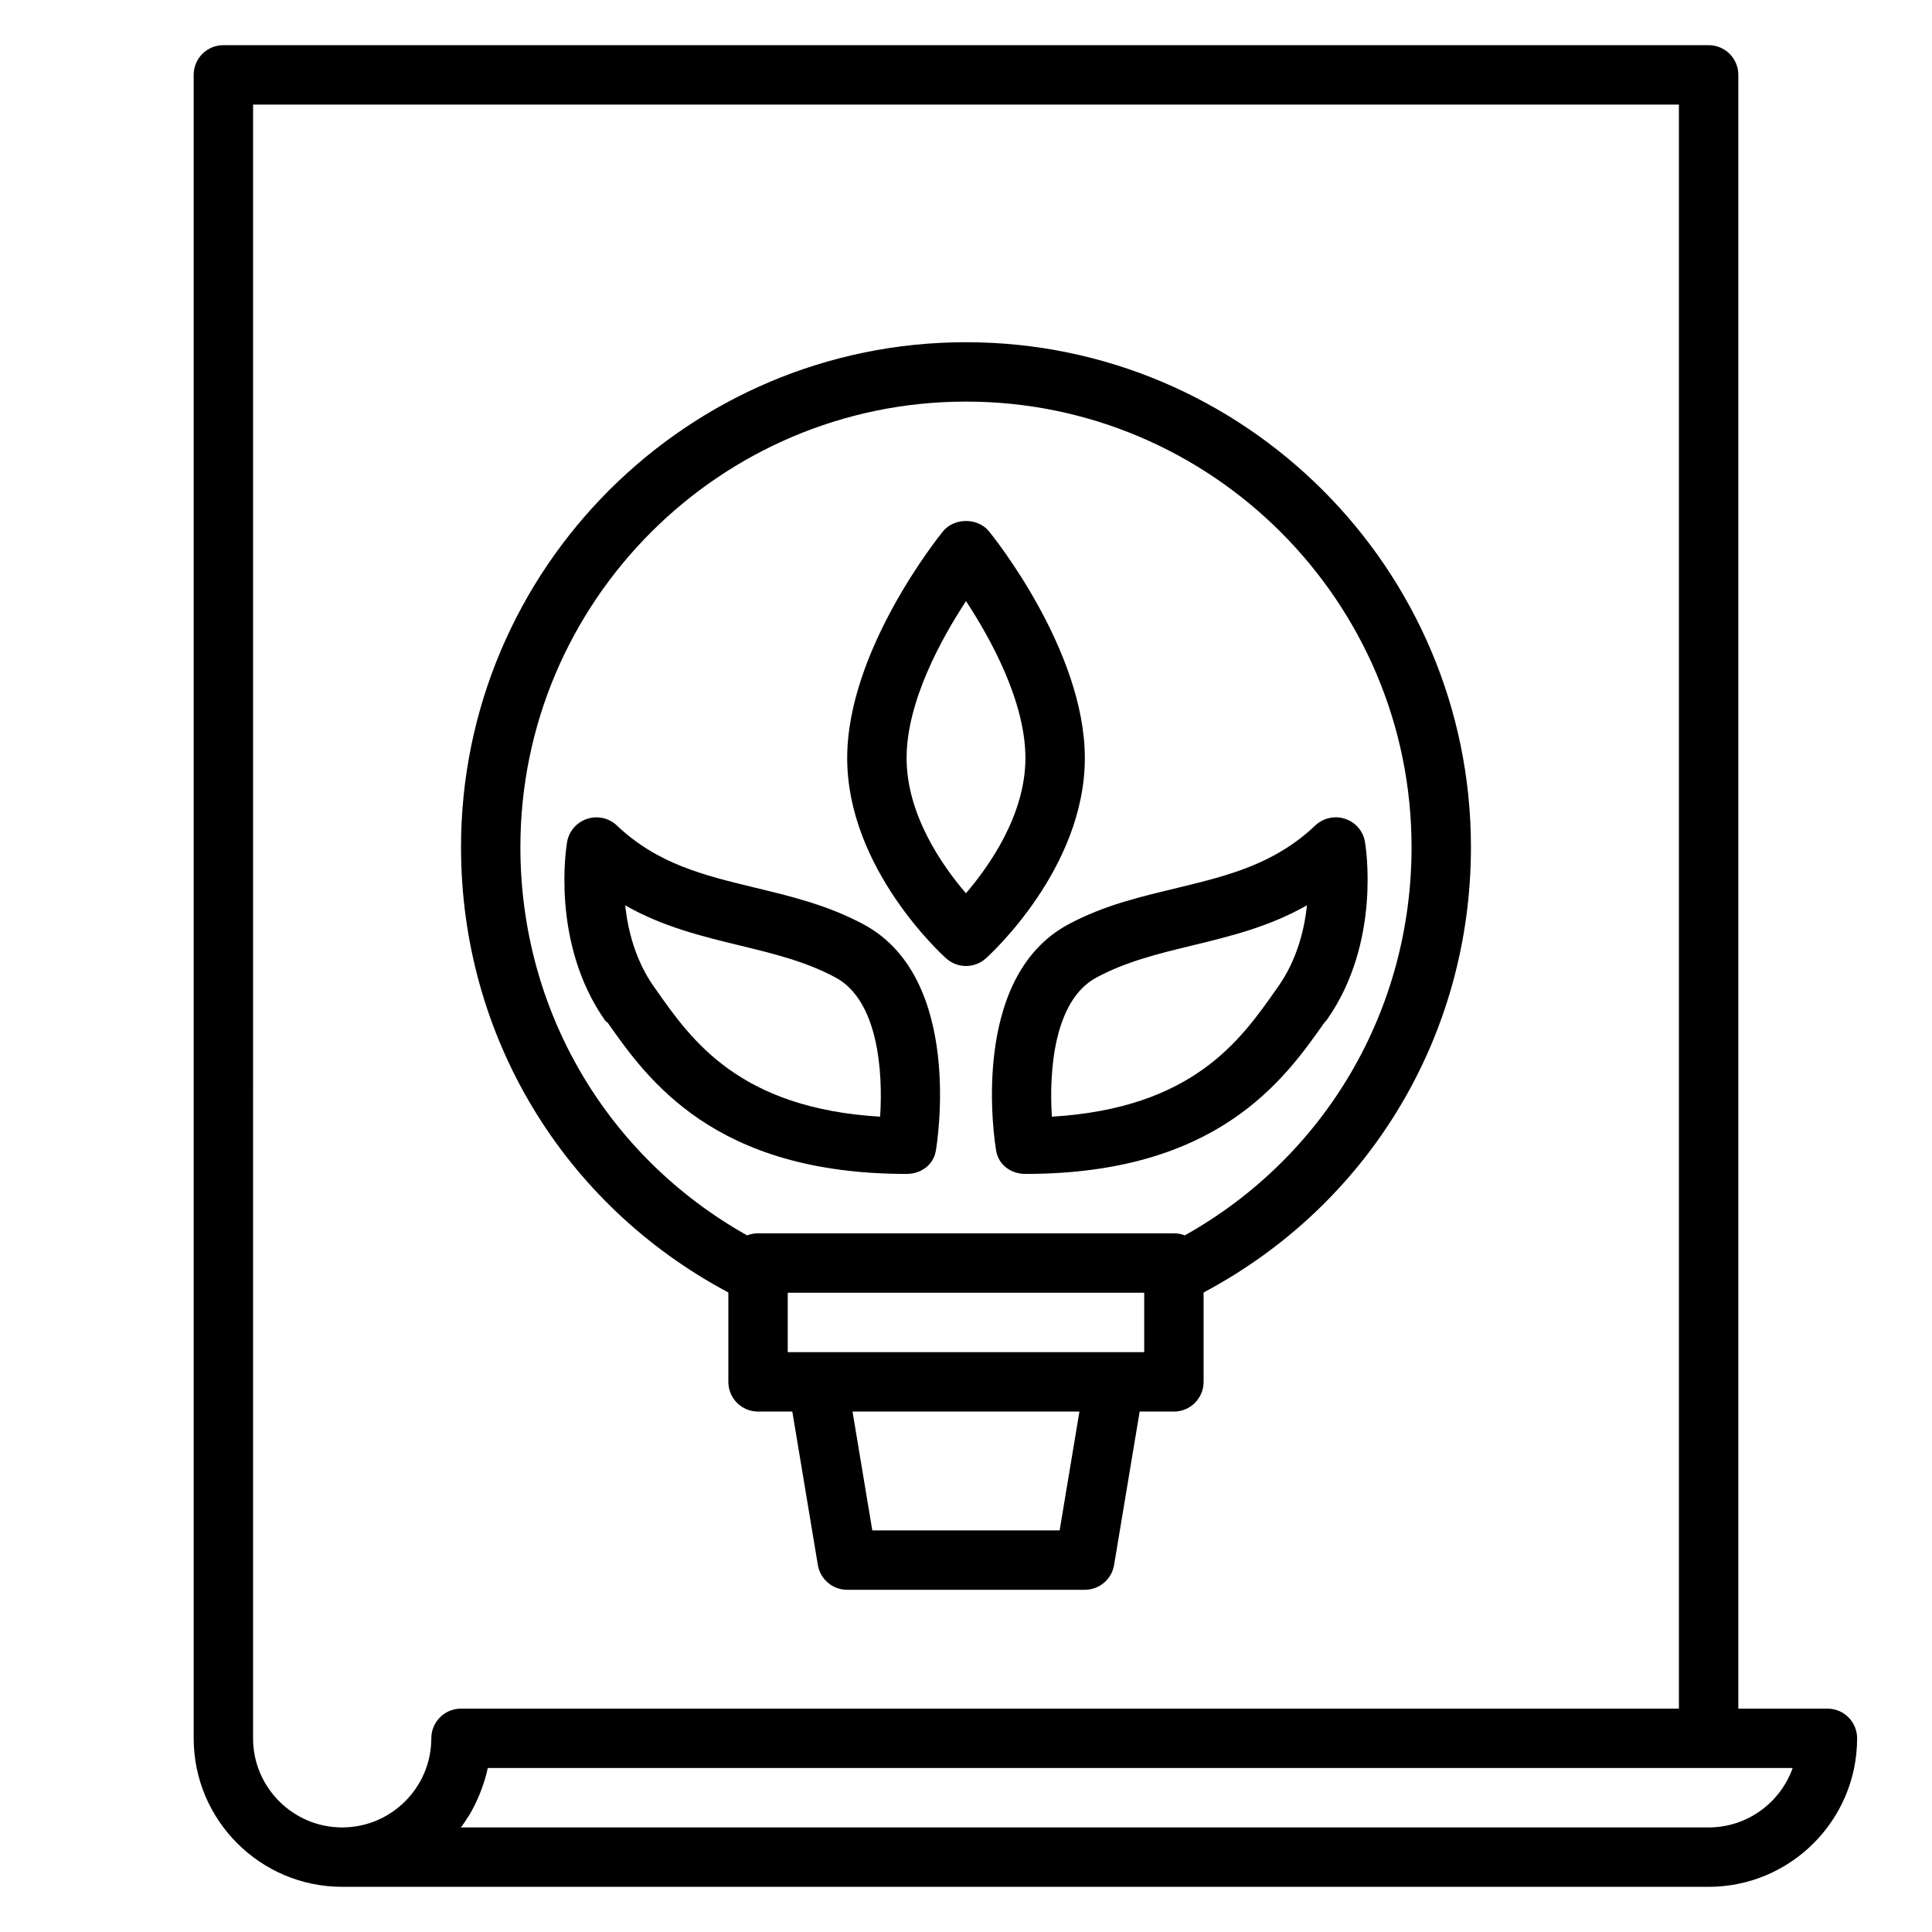
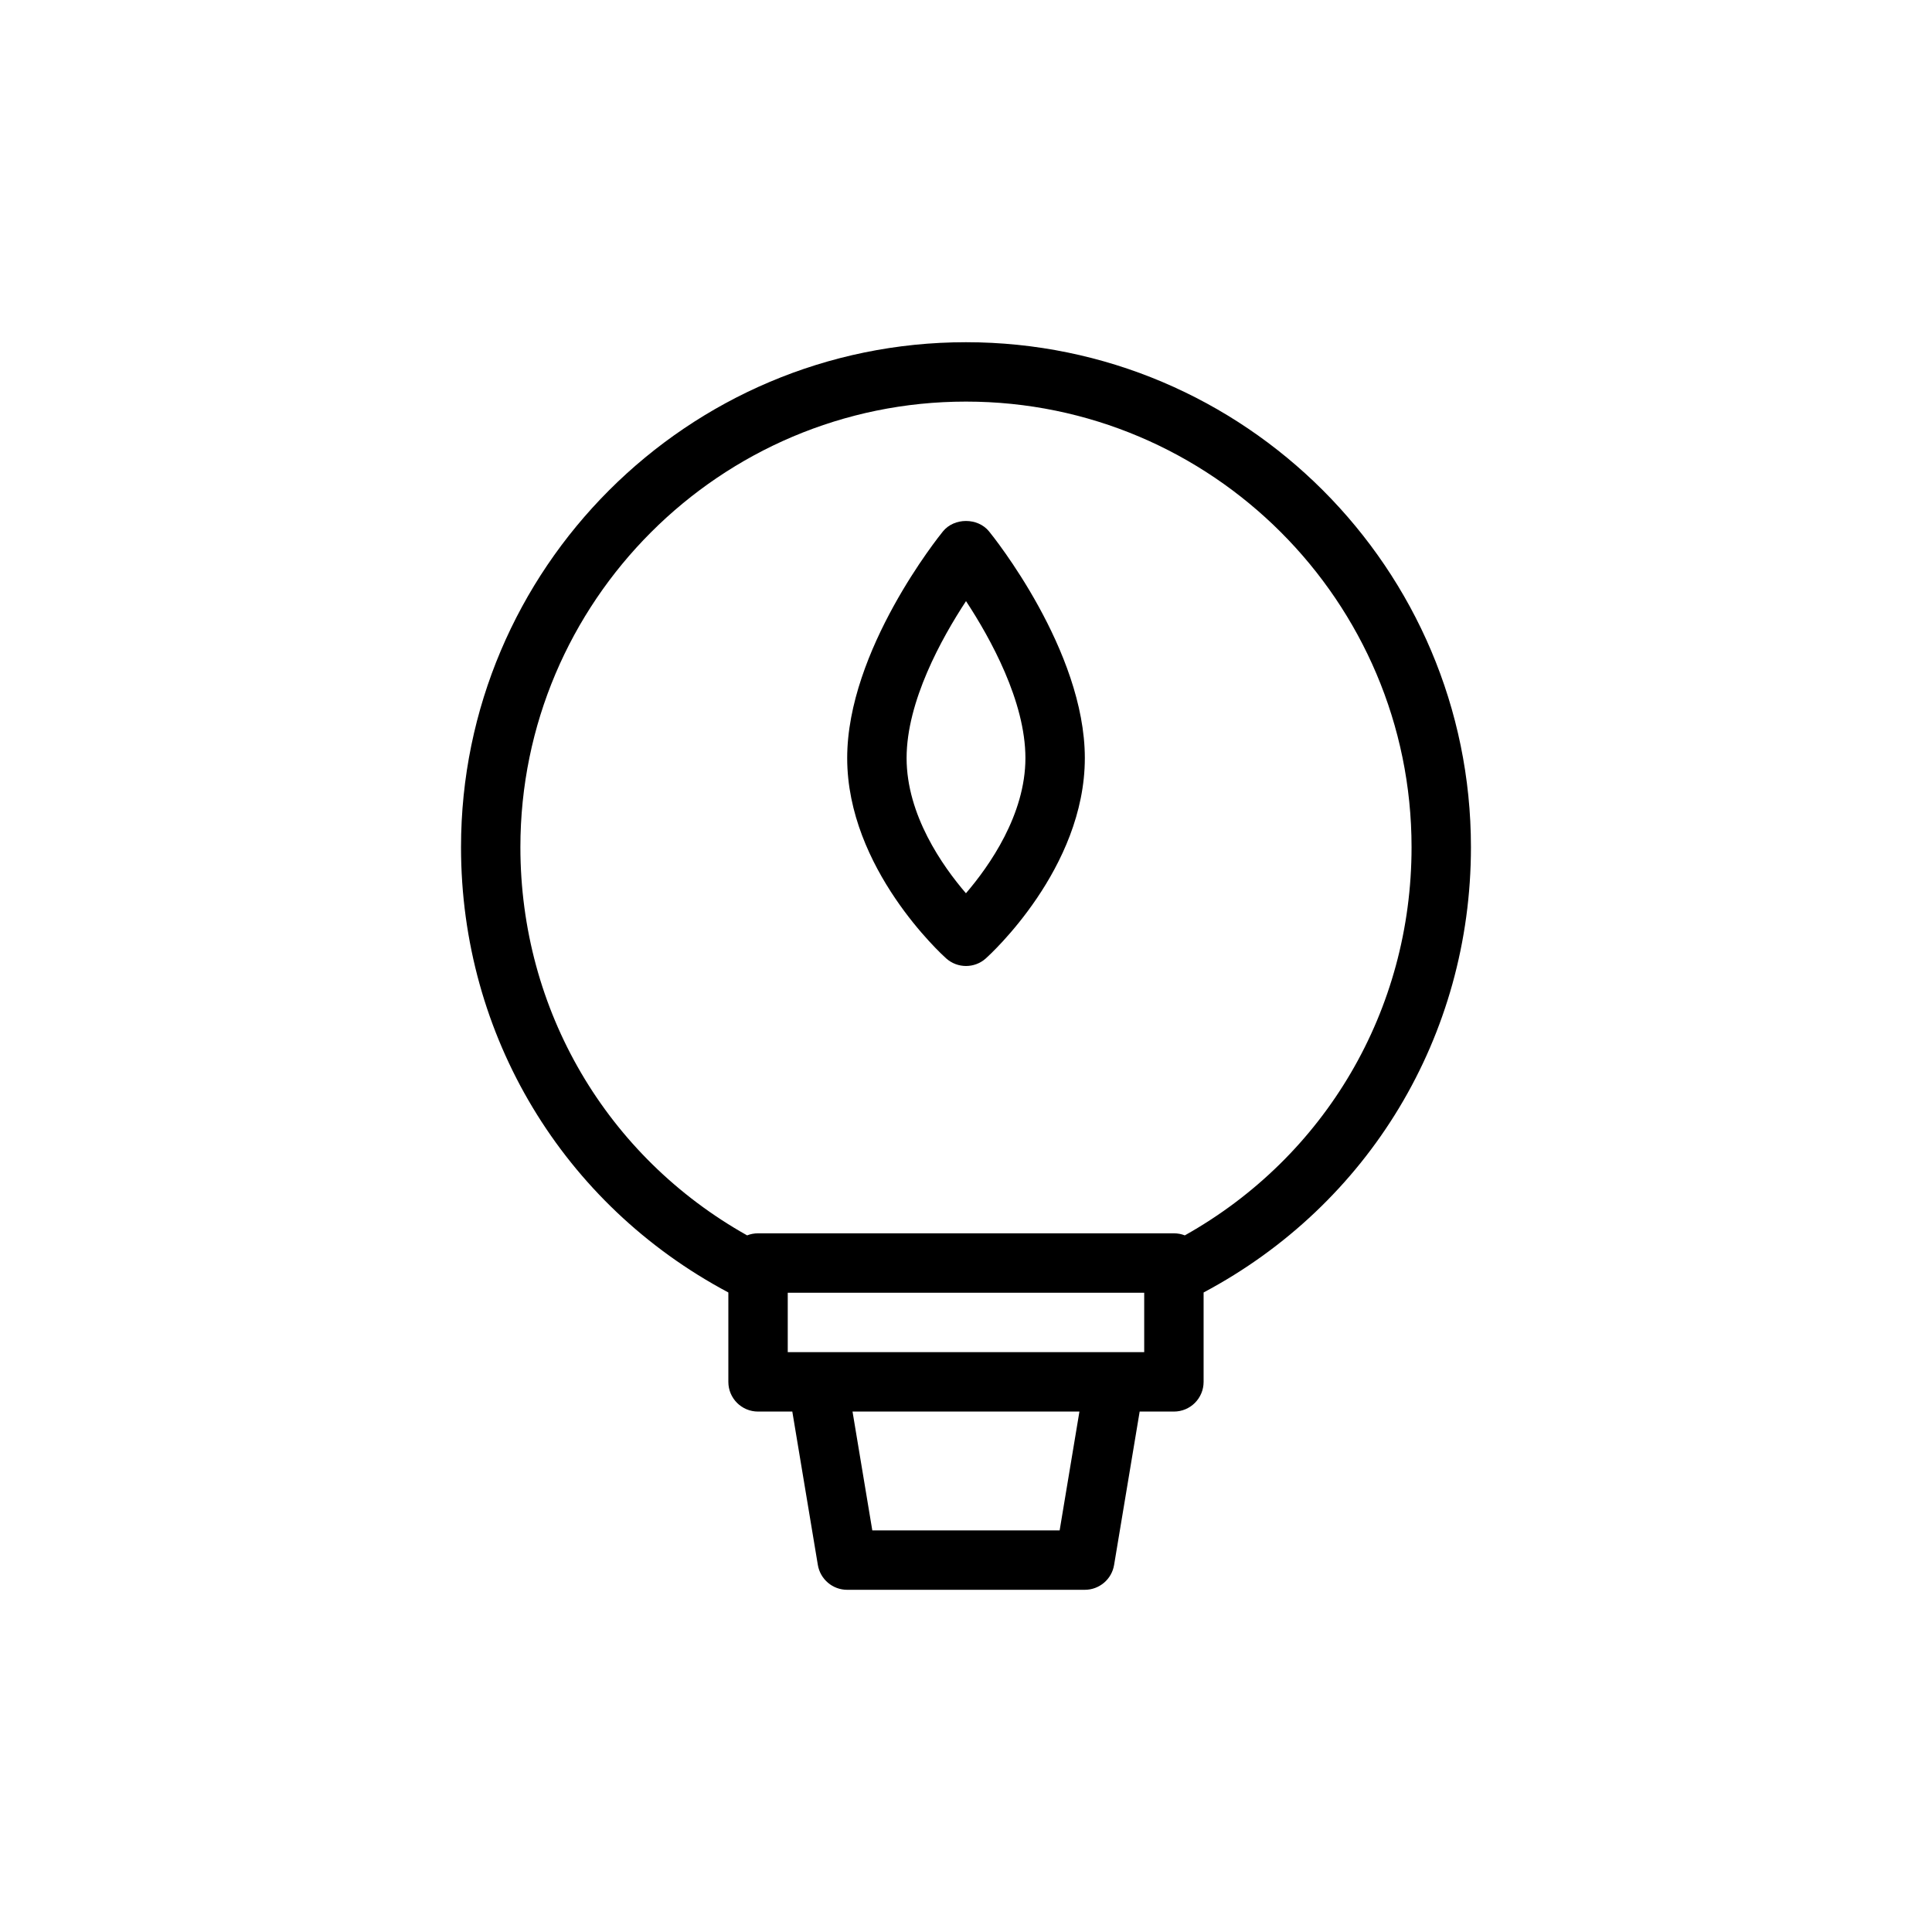
<svg xmlns="http://www.w3.org/2000/svg" fill="#000000" width="800px" height="800px" version="1.1" viewBox="144 144 512 512">
  <g>
    <path d="m337.02 486.52v23.688c0 4.352 3.519 7.871 7.871 7.871h9.078l6.769 40.652c0.637 3.793 3.918 6.582 7.769 6.582h62.977c3.848 0 7.133-2.785 7.762-6.582l6.777-40.652h9.074c4.352 0 7.871-3.519 7.871-7.871v-23.688c43.801-23.293 70.848-68.023 70.848-118.01 0-73.793-60.031-133.82-133.82-133.82-73.793 0-133.82 60.031-133.82 133.82 0.004 49.992 27.051 94.715 70.852 118.01zm87.797 63.047h-49.648l-5.242-31.488h60.133zm22.41-47.23h-94.465v-15.742h94.465zm-47.23-251.91c65.109 0 118.08 52.973 118.08 118.08 0 43.195-22.844 81.996-60.086 102.88-0.895-0.355-1.871-0.543-2.894-0.543h-110.21c-1.023 0-2 0.188-2.891 0.543-37.242-20.887-60.086-59.688-60.086-102.88 0-65.109 52.973-118.08 118.08-118.08z" />
-     <path d="m407.99 448.95c0.637 3.781 3.922 6.148 7.754 6.148h0.055c50.934 0 68.605-25.066 79.168-40.086l0.637-0.707c14.539-20.625 10.305-46.16 10.117-47.246-0.496-2.859-2.519-5.164-5.281-6.07-2.746-0.906-5.785-0.211-7.894 1.785-10.824 10.281-23.238 13.297-36.383 16.492-9.531 2.312-19.391 4.512-29.047 9.707-26.609 14.297-19.449 58.105-19.125 59.977zm26.578-45.898c7.887-4.242 16.352-6.297 25.309-8.469 10.117-2.457 20.469-4.969 30.488-10.676-0.707 6.613-2.707 14.562-7.629 21.539l-0.652 0.922c-9.367 13.336-22.02 31.324-59.324 33.566-0.789-11.961 0.52-30.824 11.809-36.883z" />
-     <path d="m384.2 455.1h0.055c3.832 0 7.117-2.371 7.754-6.148 0.324-1.867 7.477-45.672-19.121-59.969-9.668-5.195-19.516-7.484-29.047-9.801-13.145-3.188-25.559-6.148-36.383-16.438-2.109-2-5.164-2.637-7.894-1.73-2.762 0.914-4.785 3.273-5.281 6.133-0.18 1.086-4.426 26.734 10.117 47.359l0.637 0.512c10.559 15.02 28.23 40.082 79.164 40.082zm-74.523-71.176c10.004 5.699 20.348 8.203 30.449 10.66 8.957 2.172 17.422 4.227 25.309 8.469 11.289 6.07 12.594 24.922 11.809 36.879-37.305-2.234-49.957-20.223-59.324-33.566l-0.652-0.922c-4.875-6.918-6.867-14.887-7.59-21.52z" />
    <path d="m394.75 397.99c1.488 1.336 3.379 2.008 5.254 2.008s3.762-0.668 5.25-2.008c1.07-0.961 26.238-23.828 26.238-53.098 0-28.551-24.348-58.805-25.387-60.07-2.984-3.676-9.227-3.676-12.211 0-1.031 1.266-25.379 31.52-25.379 60.07 0 29.27 25.164 52.137 26.234 53.098zm5.254-94.688c6.465 9.84 15.742 26.574 15.742 41.59 0 15.004-9.539 28.574-15.762 35.832-6.215-7.227-15.727-20.742-15.727-35.832 0-15.012 9.281-31.75 15.746-41.59z" />
-     <path d="m628.29 596.8h-23.617v-432.96c0-4.352-3.519-7.871-7.871-7.871h-393.6c-4.356 0-7.875 3.519-7.875 7.871v440.83c0 21.703 17.656 39.359 39.359 39.359h362.11c21.703 0 39.359-17.656 39.359-39.359 0.004-4.352-3.516-7.867-7.867-7.867zm-369.99 7.871c0 13.02-10.598 23.617-23.617 23.617-13.02 0-23.617-10.598-23.617-23.617l0.004-432.96h377.86v425.09h-322.75c-4.356 0-7.875 3.516-7.875 7.871zm338.5 23.617h-330.8c0.062-0.086 0.125-0.164 0.18-0.25v0.227c0.691-0.922 1.316-1.898 1.93-2.883 0.102-0.156 0.211-0.309 0.316-0.473 1.008-1.676 1.859-3.449 2.621-5.281 0.164-0.426 0.332-0.844 0.496-1.273 0.699-1.883 1.316-3.801 1.723-5.809l323.54-0.004h22.27c-3.254 9.164-12.008 15.746-22.27 15.746z" />
  </g>
</svg>